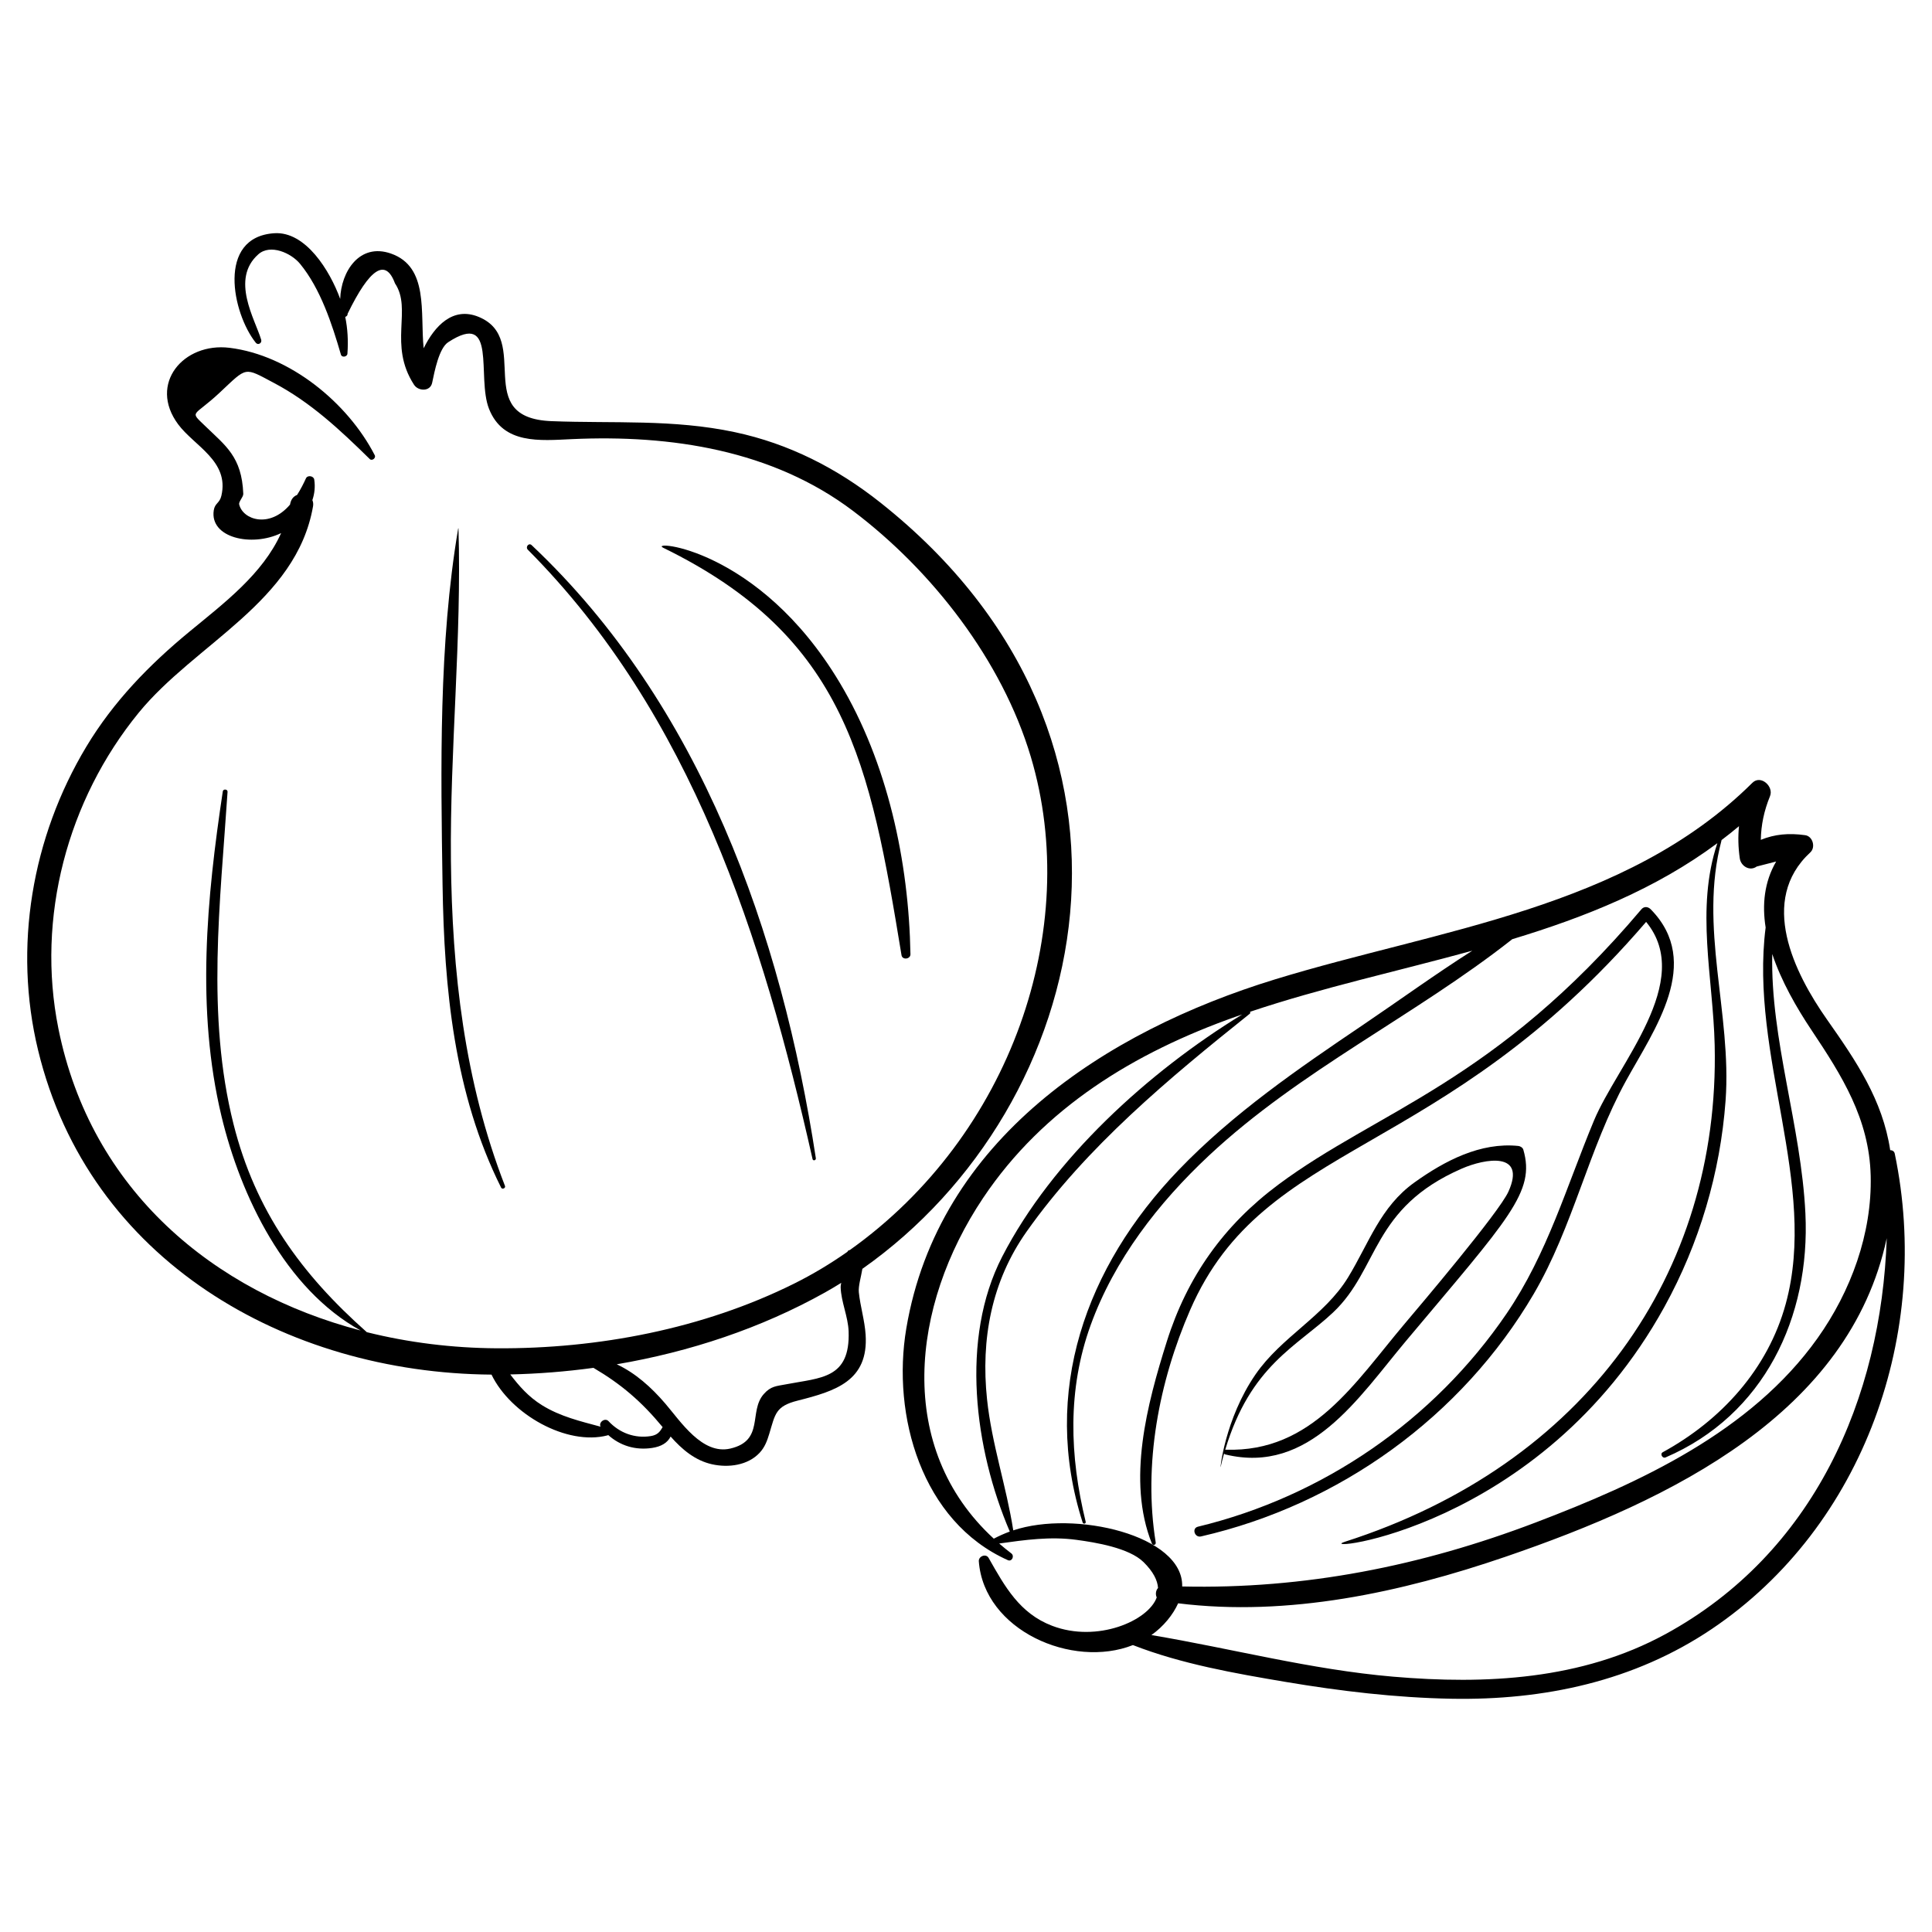
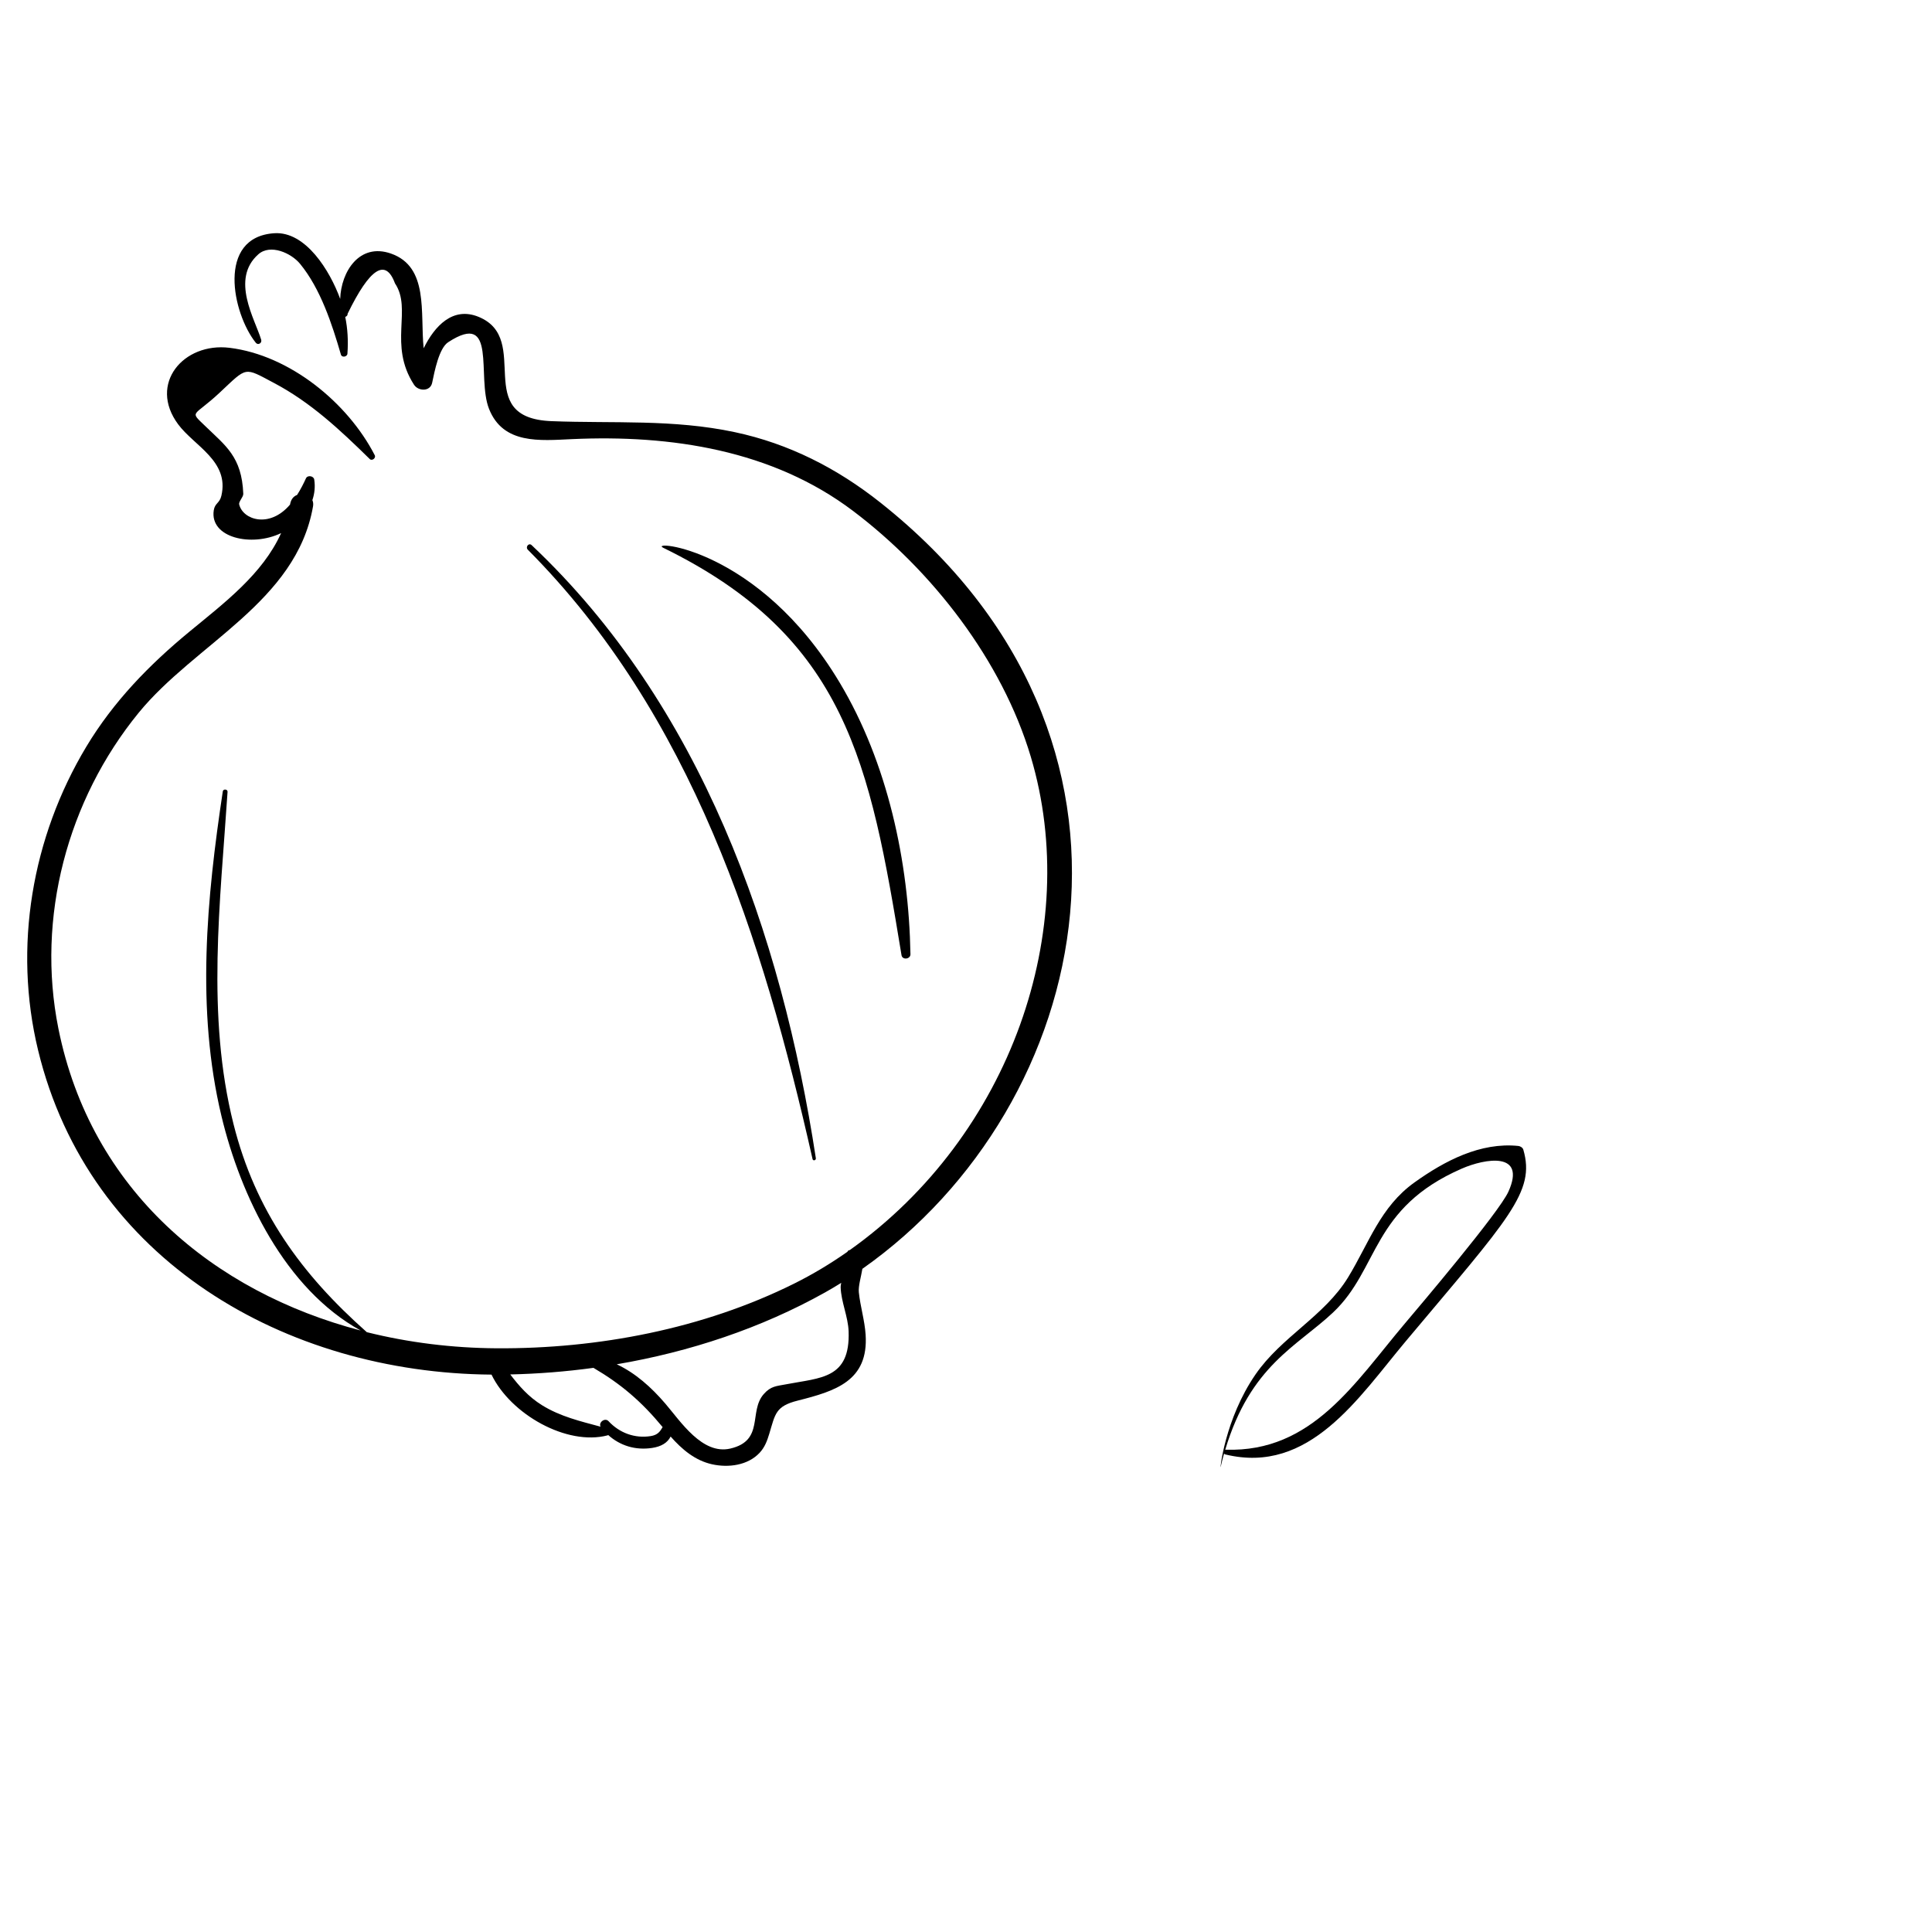
<svg xmlns="http://www.w3.org/2000/svg" fill="#000000" width="800px" height="800px" version="1.1" viewBox="144 144 512 512">
  <g>
-     <path d="m646.13 449.73c-0.137-0.648-0.652-0.922-1.207-0.93-2.012-13.328-9.039-23.648-16.723-34.578-8.758-12.457-18.23-31.613-4.441-44.34 1.453-1.344 0.652-4.266-1.359-4.547-4.359-0.613-8.094-0.266-11.766 1.234 0.078-3.957 0.852-7.691 2.438-11.578 1.051-2.578-2.453-5.742-4.672-3.539-33.672 33.426-83.172 38.793-126.54 52.102-44.914 13.785-89.238 42.449-97.68 92.496-3.891 23.07 4.043 51.184 26.914 61.41 1.09 0.488 1.809-1.117 0.926-1.785-1.125-0.852-2.191-1.734-3.227-2.629 6.863-0.953 13.512-1.91 20.488-0.969 4.973 0.672 13.93 2.109 17.773 5.898 2.59 2.551 3.703 4.84 3.84 6.856-0.602 0.641-0.734 1.711-0.348 2.5-2.199 6.188-15.742 12.094-27.719 7.523-8.625-3.293-12.516-10.375-16.828-17.984-0.711-1.258-2.703-0.441-2.602 0.895 1.375 18.293 24.77 28.535 40.84 22.199 12.801 5 27.078 7.508 40.504 9.766 14.441 2.43 29.148 4.18 43.801 4.453 24.586 0.461 48.5-4.606 69.098-18.48 40.52-27.293 58.332-78.82 48.492-125.97zm-241.62 11.781c16.039-23.969 40.25-38.625 66.961-48.07 0.57-0.203 1.152-0.391 1.727-0.59-24.711 15.105-50.285 38.277-63.629 64.219-11.16 21.703-7.328 50.949 2.035 72.809-1.453 0.531-2.867 1.164-4.238 1.887-26.152-24.035-21.969-61.691-2.856-90.254zm8.016 88.055c-1.824-11.68-5.707-22.914-6.949-34.73-1.672-15.895 1.16-31.238 10.48-44.438 15.871-22.48 37.805-40.695 59.141-57.742 0.18-0.145 0.164-0.352 0.07-0.52 19.004-6.383 39.191-10.77 58.91-16.191-9.828 6.238-19.301 13.133-28.879 19.605-17.227 11.648-34.547 23.5-49.012 38.574-24.562 25.594-36.445 58.766-25.375 93.348 0.16 0.5 0.934 0.336 0.805-0.188-4.269-17.43-4.863-35.066 1.316-52.109 6.305-17.387 17.941-32.387 31.332-44.918 24.23-22.672 54.57-37.004 80.406-57.363 19.434-5.879 38.09-13.363 54.344-25.438-5.824 17.379-1.121 35.648-0.707 53.523 1.402 60.555-34.293 111.18-97.984 131.6-9.219 2.961 51.809-2.633 84.672-62.262 9.234-16.758 14.809-35.543 16.199-54.629 1.691-23.184-7.172-46.012-1.078-68.965 0.008-0.031-0.012-0.051-0.008-0.078 1.566-1.195 3.121-2.414 4.641-3.699-0.27 2.758-0.215 5.566 0.211 8.535 0.293 2.047 2.637 3.508 4.488 2.156 1.719-0.441 3.434-0.883 5.152-1.324-3.152 5.418-3.75 11.418-2.789 17.477-4.32 33.918 14.004 68.027 5.324 99.758-4.723 17.262-17.07 30.82-32.602 39.316-0.785 0.43-0.07 1.723 0.746 1.375 26.121-11.207 38.402-37.184 37.07-64.672-1.125-23.266-9.301-46.121-8.785-68.742 2.406 7.242 6.465 14.273 10.402 20.172 8.074 12.086 15.309 23.539 15.684 38.574 0.387 15.348-5.273 30.691-14.109 43.102-17.629 24.766-47.117 38.312-74.699 48.812-30.328 11.547-61.309 17.691-93.652 16.949 0.355-13.535-28.48-20.328-44.766-14.867zm172.8 27.516c-22.188 12.082-47.5 13.371-72.191 11.25-21.777-1.871-42.637-7.434-64-11.023 3.269-2.316 5.746-5.438 7.086-8.414 29.223 3.621 59.109-2.879 86.715-12.324 44.145-15.102 91.133-38.062 101.07-84.434-1.441 42.477-19.328 83.512-58.684 104.95z" />
-     <path d="m459.43 491.09c19.738-45.328 66.324-39.305 120.81-102.78 12.938 15.719-7.59 37.672-13.832 52.676-7.281 17.488-12.352 35.285-23.145 51.129-19.238 28.242-48.617 48.469-81.801 56.477-1.695 0.41-0.875 2.965 0.809 2.582 36.633-8.398 69.105-31.734 88.168-64.246 10.477-17.867 14.531-38.441 24.473-56.512 7.457-13.559 20.426-31.301 6.559-45.43-0.723-0.738-1.773-0.855-2.492-0.004-38.746 45.867-69.891 53.359-96.203 72.957-14.457 10.766-24.148 24.387-29.57 41.605-5.18 16.445-10.629 36.793-3.945 53.516 0.25 0.629 1.121 0.391 1.016-0.281-3.336-20.645 0.828-42.57 9.152-61.691z" />
    <path d="m468.39 529.2c0.078 0.109 0.18 0.207 0.336 0.242 22.32 5.438 35.363-15.16 47.848-30.039 27.332-32.574 34.383-39.516 31.121-50.734-0.152-0.527-0.793-0.922-1.309-0.977-10.055-1.035-19.512 3.926-27.531 9.66-9.059 6.477-12.023 16.016-17.598 25.16-6.25 10.254-17.656 15.734-24.531 25.723-8.164 11.859-9.473 25.559-9.238 24.512 0.262-1.191 0.57-2.371 0.902-3.547zm28.891-37.387c12.273-11.566 10.098-27.652 34.125-38.125 6.176-2.691 17.148-4.582 12.348 6.098-2.481 5.516-23.598 30.395-27.449 34.953-13.25 15.672-24.578 34.195-47.461 33.445-0.07 0-0.105 0.047-0.16 0.062 6.711-22.434 19.023-27.41 28.598-36.434z" />
-     <path d="m265.5 284.05c0-0.043-0.066-0.047-0.074-0.004-5.188 30.609-4.617 63.5-4.144 94.473 0.418 27.469 3.082 55.332 15.52 80.215 0.281 0.562 1.254 0.148 1.023-0.449-10.762-27.711-14.043-56.859-14.328-86.402-0.281-29.254 2.875-58.637 2.004-87.832z" />
    <path d="m284.88 288.46c-0.746-0.703-1.707 0.508-1 1.219 43.41 43.629 62.254 102.89 75.453 161.48 0.129 0.574 0.961 0.348 0.875-0.219-9.133-59.668-30.512-120.23-75.328-162.48z" />
    <path d="m382.91 397.14c0.219 1.34 2.391 1.07 2.367-0.27-0.43-24.539-6.059-50.758-18.754-71.969-21.559-36.031-50.98-37.805-46.754-35.73 48.562 23.738 54.797 57.191 63.141 107.97z" />
-     <path d="m371.6 486.49c-0.172-1.656 0.605-4.156 0.941-6.238 61.336-43.133 83.867-140.37 4.773-203.06-11.477-9.098-24.242-15.621-38.594-18.668-16.398-3.484-32.059-2.269-48.555-2.914-21.445-0.832-5-21.723-19.301-27.629-6.828-2.82-11.672 2.391-14.59 8.312-0.961-9.418 1.426-21.578-8.68-25.102-8.336-2.906-13.211 4.793-13.438 12.027-2.703-7.43-9.137-17.965-17.477-17.41-15.336 1.012-11.098 21.273-4.891 29.023 0.605 0.758 1.695 0.086 1.43-0.801-1.641-5.453-8.195-16.047-0.754-22.641 3.176-2.812 8.695-0.344 11.047 2.516 5.422 6.586 8.488 15.996 10.836 24.07 0.25 0.863 1.66 0.605 1.723-0.242 0.254-3.457 0.047-6.664-0.578-9.758 0.352-0.098 0.664-0.402 0.625-0.824 5.891-12.102 10.074-14.793 12.551-8.07 4.652 6.93-1.848 16.23 5.051 26.879 1.129 1.742 4.305 1.883 4.809-0.531 0.629-3.012 1.805-9.145 4.242-10.738 13.156-8.586 7.477 9.172 10.82 17.645 3.738 9.48 13.512 8.422 21.984 8.035 26.258-1.199 53.133 2.891 74.492 19.027 21.051 15.902 39.492 39.652 47.105 65.141 13.625 45.621-5.262 100.38-47.984 130.75h-0.02c-0.289 0.004-0.488 0.207-0.605 0.457-4.481 3.141-9.18 5.969-14.098 8.414-24.125 12.008-52.043 17.32-78.875 17.148-11.695-0.074-23.289-1.504-34.379-4.269-17.371-15.402-29.531-32.113-35.328-55.152-7.25-28.82-3.5-58.816-1.578-88.051 0.047-0.715-1.152-0.828-1.262-0.117-4.273 28.34-7.106 57.844-0.355 86.043 5.09 21.246 16.887 45.812 36.887 56.836-38.973-10.23-71.477-37.098-80.102-80.039-5.898-29.375 2.371-60.523 21.27-83.664 14.977-18.344 41.789-29.348 46.215-54.715 0.113-0.641 0.027-1.184-0.176-1.645 0.578-1.699 0.789-3.527 0.496-5.449-0.152-0.988-1.777-1.246-2.199-0.316-0.609 1.344-1.391 2.887-2.34 4.383-1.18 0.477-1.664 1.391-1.883 2.574-5.422 6.367-12.488 4.043-13.465-0.043-0.188-0.781 1.113-1.949 1.082-2.82-0.379-9.84-4.738-12.762-9.988-17.867-4.41-4.289-3.344-2.324 3.707-8.922 7.449-6.973 6.375-6.836 14.445-2.574 9.621 5.082 17.414 12.34 25.348 20.145 0.613 0.602 1.711-0.27 1.328-1.012-7.156-13.918-22.543-26.512-38.484-28.465-12.188-1.492-21.59 9.523-13.621 20.27 4.258 5.746 13.602 9.734 11.465 18.922-0.48 2.066-1.723 1.918-2.023 3.879-1.113 7.254 9.988 9.82 17.848 6.035-4.883 10.848-15.078 18.52-24.238 26.07-10.711 8.824-20.188 18.559-27.379 30.523-14.441 24.035-19.398 53.121-12.785 80.449 13.484 55.703 65.609 85.543 120.16 85.965 5.074 10.512 19.926 18.918 30.742 16.105 0.066-0.016 0.125-0.051 0.188-0.086 3.172 2.824 7.191 4.082 11.629 3.414 2.461-0.371 4.062-1.359 4.91-3.019 2.984 3.375 6.434 6.34 10.984 7.352 4.301 0.953 9.457 0.316 12.598-3.047 1.371-1.465 1.992-3.164 2.562-5.043 1.578-5.227 1.633-7.301 7.508-8.781 9.992-2.523 18.828-5.203 18.023-17.48-0.25-3.801-1.406-7.449-1.797-11.207zm-55.156 38.09c-4.231 0.668-8.266-0.828-11.176-3.953-0.945-1.016-2.707 0.316-2.113 1.461-5.371-1.449-10.699-2.699-15.52-5.695-3.586-2.227-6.059-5.074-8.414-8.152 7.336-0.164 14.711-0.742 22.055-1.746 7.309 4.301 12.688 8.879 18.328 15.703-0.691 1.18-1.301 2.09-3.16 2.383zm35.902-13.73c-2.621 0.508-4.074 0.449-5.973 2.629-4.016 4.609 0.262 12.293-8.832 14.406-7.43 1.723-13.145-7.156-17.238-11.93-3.727-4.348-7.922-8.082-12.859-10.406 19.34-3.289 38.262-9.555 55.223-19.051 1.441-0.809 2.863-1.656 4.266-2.527-0.098 0.465-0.16 0.859-0.152 1.121 0.113 3.926 1.973 7.793 2.113 11.758 0.441 12.594-7.426 12.242-16.547 14z" />
+     <path d="m371.6 486.49c-0.172-1.656 0.605-4.156 0.941-6.238 61.336-43.133 83.867-140.37 4.773-203.06-11.477-9.098-24.242-15.621-38.594-18.668-16.398-3.484-32.059-2.269-48.555-2.914-21.445-0.832-5-21.723-19.301-27.629-6.828-2.82-11.672 2.391-14.59 8.312-0.961-9.418 1.426-21.578-8.68-25.102-8.336-2.906-13.211 4.793-13.438 12.027-2.703-7.43-9.137-17.965-17.477-17.41-15.336 1.012-11.098 21.273-4.891 29.023 0.605 0.758 1.695 0.086 1.43-0.801-1.641-5.453-8.195-16.047-0.754-22.641 3.176-2.812 8.695-0.344 11.047 2.516 5.422 6.586 8.488 15.996 10.836 24.07 0.25 0.863 1.66 0.605 1.723-0.242 0.254-3.457 0.047-6.664-0.578-9.758 0.352-0.098 0.664-0.402 0.625-0.824 5.891-12.102 10.074-14.793 12.551-8.07 4.652 6.93-1.848 16.23 5.051 26.879 1.129 1.742 4.305 1.883 4.809-0.531 0.629-3.012 1.805-9.145 4.242-10.738 13.156-8.586 7.477 9.172 10.82 17.645 3.738 9.48 13.512 8.422 21.984 8.035 26.258-1.199 53.133 2.891 74.492 19.027 21.051 15.902 39.492 39.652 47.105 65.141 13.625 45.621-5.262 100.38-47.984 130.75h-0.02c-0.289 0.004-0.488 0.207-0.605 0.457-4.481 3.141-9.18 5.969-14.098 8.414-24.125 12.008-52.043 17.32-78.875 17.148-11.695-0.074-23.289-1.504-34.379-4.269-17.371-15.402-29.531-32.113-35.328-55.152-7.25-28.82-3.5-58.816-1.578-88.051 0.047-0.715-1.152-0.828-1.262-0.117-4.273 28.34-7.106 57.844-0.355 86.043 5.09 21.246 16.887 45.812 36.887 56.836-38.973-10.23-71.477-37.098-80.102-80.039-5.898-29.375 2.371-60.523 21.27-83.664 14.977-18.344 41.789-29.348 46.215-54.715 0.113-0.641 0.027-1.184-0.176-1.645 0.578-1.699 0.789-3.527 0.496-5.449-0.152-0.988-1.777-1.246-2.199-0.316-0.609 1.344-1.391 2.887-2.34 4.383-1.18 0.477-1.664 1.391-1.883 2.574-5.422 6.367-12.488 4.043-13.465-0.043-0.188-0.781 1.113-1.949 1.082-2.82-0.379-9.84-4.738-12.762-9.988-17.867-4.41-4.289-3.344-2.324 3.707-8.922 7.449-6.973 6.375-6.836 14.445-2.574 9.621 5.082 17.414 12.34 25.348 20.145 0.613 0.602 1.711-0.27 1.328-1.012-7.156-13.918-22.543-26.512-38.484-28.465-12.188-1.492-21.59 9.523-13.621 20.27 4.258 5.746 13.602 9.734 11.465 18.922-0.48 2.066-1.723 1.918-2.023 3.879-1.113 7.254 9.988 9.82 17.848 6.035-4.883 10.848-15.078 18.52-24.238 26.07-10.711 8.824-20.188 18.559-27.379 30.523-14.441 24.035-19.398 53.121-12.785 80.449 13.484 55.703 65.609 85.543 120.16 85.965 5.074 10.512 19.926 18.918 30.742 16.105 0.066-0.016 0.125-0.051 0.188-0.086 3.172 2.824 7.191 4.082 11.629 3.414 2.461-0.371 4.062-1.359 4.91-3.019 2.984 3.375 6.434 6.34 10.984 7.352 4.301 0.953 9.457 0.316 12.598-3.047 1.371-1.465 1.992-3.164 2.562-5.043 1.578-5.227 1.633-7.301 7.508-8.781 9.992-2.523 18.828-5.203 18.023-17.48-0.25-3.801-1.406-7.449-1.797-11.207zm-55.156 38.09c-4.231 0.668-8.266-0.828-11.176-3.953-0.945-1.016-2.707 0.316-2.113 1.461-5.371-1.449-10.699-2.699-15.52-5.695-3.586-2.227-6.059-5.074-8.414-8.152 7.336-0.164 14.711-0.742 22.055-1.746 7.309 4.301 12.688 8.879 18.328 15.703-0.691 1.18-1.301 2.09-3.16 2.383zm35.902-13.73c-2.621 0.508-4.074 0.449-5.973 2.629-4.016 4.609 0.262 12.293-8.832 14.406-7.43 1.723-13.145-7.156-17.238-11.93-3.727-4.348-7.922-8.082-12.859-10.406 19.34-3.289 38.262-9.555 55.223-19.051 1.441-0.809 2.863-1.656 4.266-2.527-0.098 0.465-0.16 0.859-0.152 1.121 0.113 3.926 1.973 7.793 2.113 11.758 0.441 12.594-7.426 12.242-16.547 14" />
  </g>
</svg>